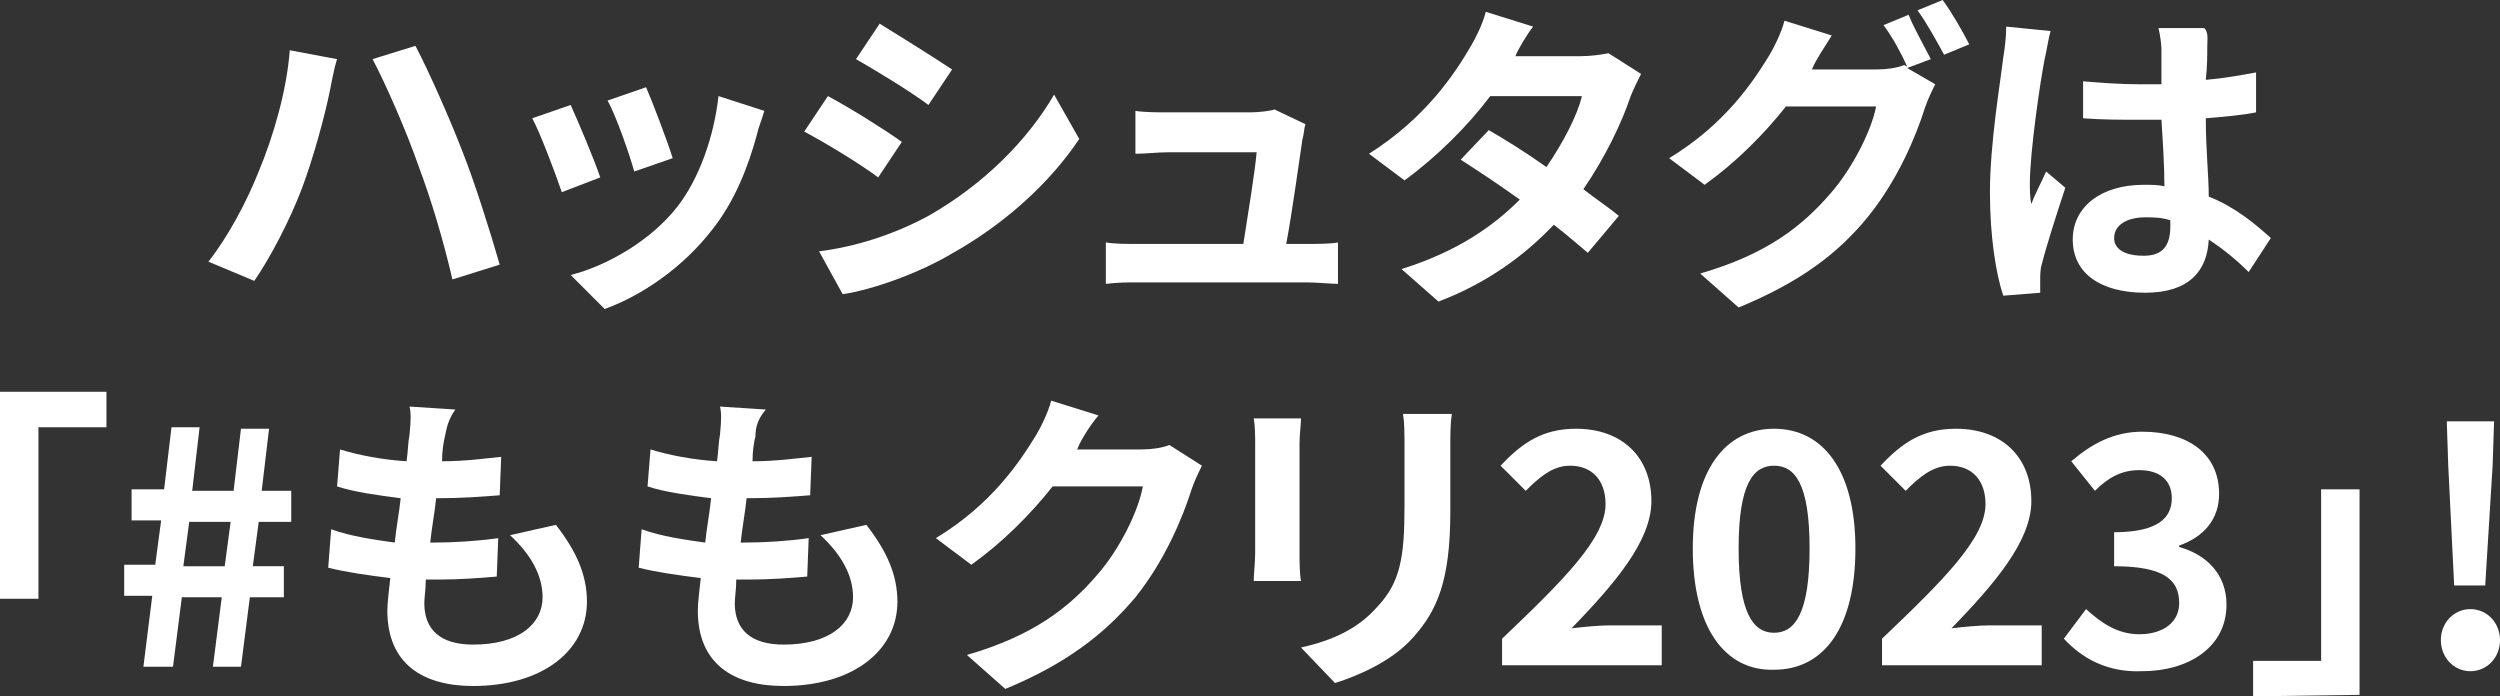
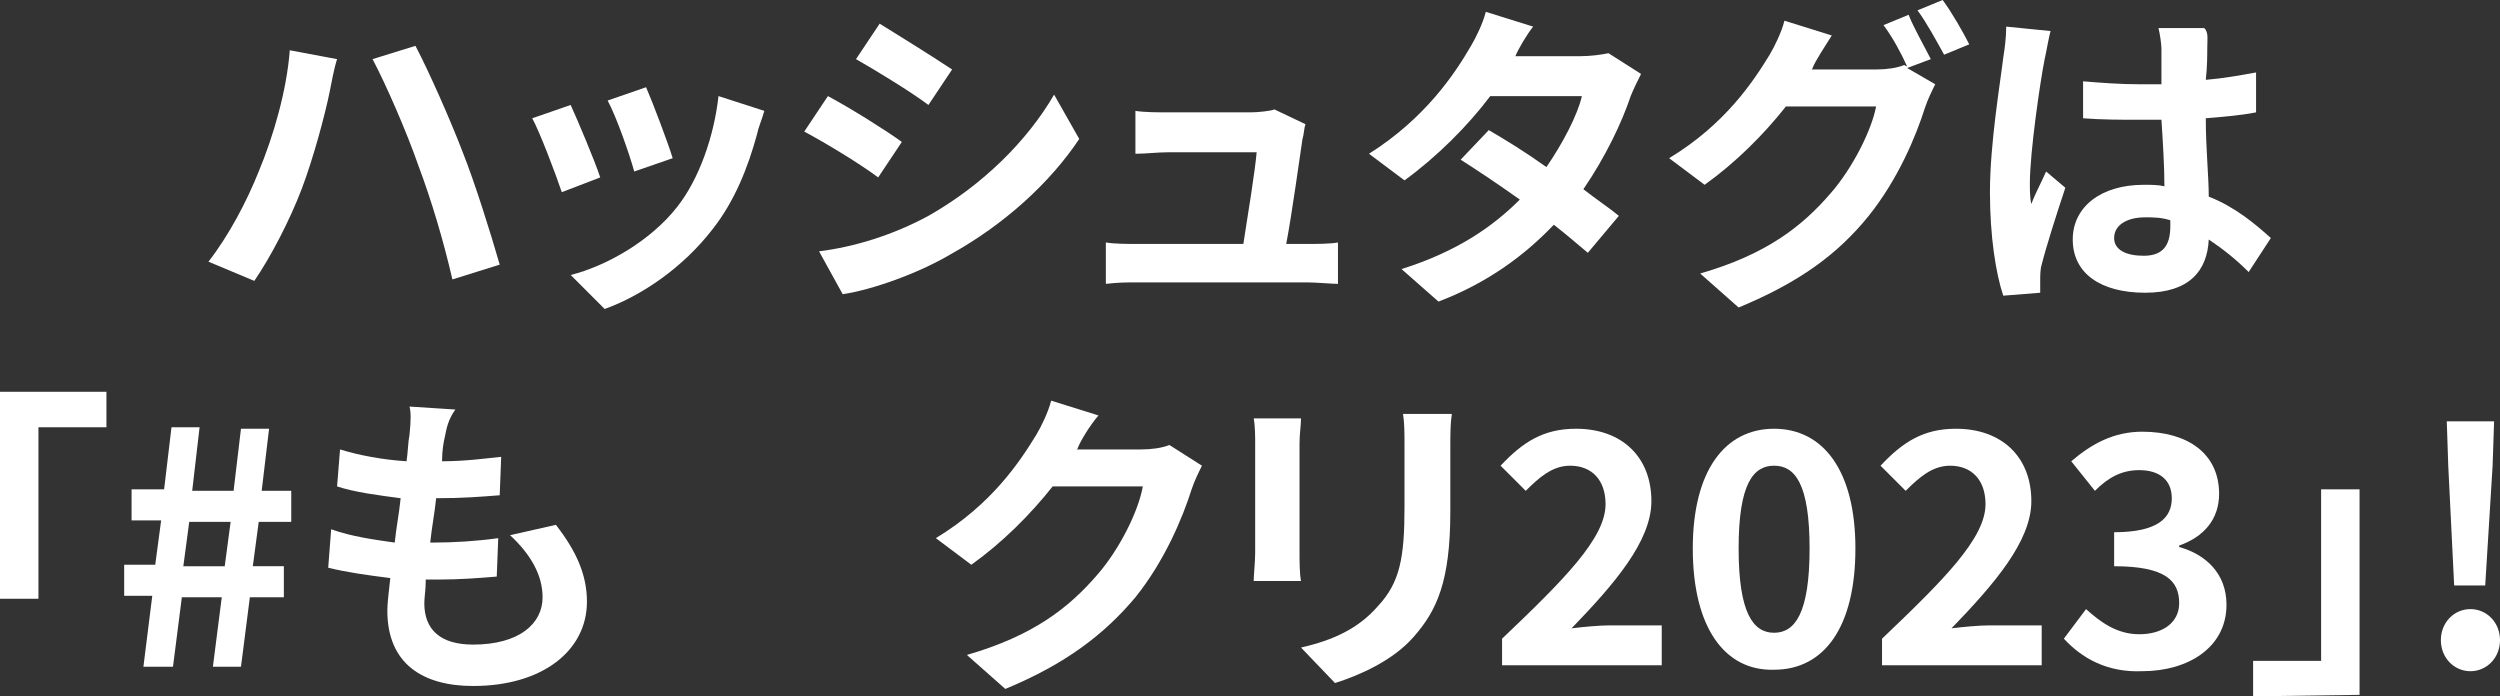
<svg xmlns="http://www.w3.org/2000/svg" version="1.1" id="レイヤー_1" x="0px" y="0px" width="169.1px" height="47.1px" viewBox="0 0 169.1 47.1" style="enable-background:new 0 0 169.1 47.1;" xml:space="preserve">
  <rect x="0" y="0" width="169.1" height="47.1" fill="#333333" stroke="none" />
  <style type="text/css">
	.st0{fill:#FFFFFF;}
</style>
  <path class="st0" d="M19.6,3.4L22.8,4c-0.2,0.6-0.4,1.7-0.5,2.2c-0.3,1.5-1.1,4.5-1.9,6.6s-2.1,4.6-3.2,6.2l-3.1-1.3  c1.4-1.8,2.6-4.1,3.4-6.1C18.5,9.2,19.4,6.1,19.6,3.4z M25.2,4l2.9-0.9c0.9,1.7,2.4,5.1,3.2,7.2c0.8,2,1.9,5.5,2.5,7.6l-3.2,1  c-0.6-2.6-1.4-5.3-2.3-7.7C27.5,8.9,26.1,5.7,25.2,4z" />
  <path class="st0" d="M40.6,12L38,13c-0.4-1.2-1.5-4.1-2-5l2.6-0.9C39.1,8.2,40.2,10.8,40.6,12z M51.2,9.1c-0.6,2.2-1.5,4.5-3,6.4  c-2,2.6-4.8,4.5-7.3,5.4l-2.3-2.3C41,18,44,16.3,45.8,14c1.5-1.9,2.5-4.8,2.8-7.5l3.1,1C51.5,8.2,51.3,8.6,51.2,9.1z M45.5,10.7  l-2.6,0.9c-0.3-1.1-1.2-3.7-1.8-4.8l2.6-0.9C44.1,6.8,45.2,9.7,45.5,10.7z" />
  <path class="st0" d="M61,9.6L59.4,12c-1.2-0.9-3.5-2.3-5-3.1L56,6.5C57.5,7.3,59.9,8.8,61,9.6z M62.8,14.6c3.7-2.1,6.7-5.1,8.5-8.2  l1.7,3c-2,3-5.1,5.8-8.7,7.8c-2.2,1.3-5.3,2.4-7.3,2.7L55.4,17C57.8,16.7,60.4,15.9,62.8,14.6z M64.4,4.7l-1.6,2.4  c-1.2-0.9-3.5-2.3-4.9-3.1l1.6-2.4C60.8,2.4,63.2,3.9,64.4,4.7z" />
  <path class="st0" d="M88.1,9.4c-0.2,1.3-0.7,5-1.1,7.1h1.4c0.6,0,1.6,0,2.1-0.1v2.8c-0.4,0-1.5-0.1-2.1-0.1H77c-0.8,0-1.3,0-2.2,0.1  v-2.8c0.6,0.1,1.4,0.1,2.2,0.1h7.1c0.3-1.9,0.8-5,0.9-6.2h-6c-0.7,0-1.5,0.1-2.2,0.1V7.5c0.6,0.1,1.6,0.1,2.2,0.1h5.6  c0.5,0,1.4-0.1,1.6-0.2l2.1,1C88.2,8.7,88.2,9.1,88.1,9.4z" />
  <path class="st0" d="M102.5,3.8h4.4c0.7,0,1.4-0.1,1.9-0.2L111,5c-0.2,0.4-0.5,1-0.7,1.5c-0.6,1.8-1.7,4.1-3.2,6.3  c0.9,0.7,1.8,1.3,2.4,1.8l-2.1,2.5c-0.6-0.5-1.4-1.2-2.3-1.9c-1.9,2-4.4,3.9-7.8,5.2l-2.5-2.2c3.8-1.2,6.2-2.9,8-4.7  c-1.4-1-2.9-2-4-2.7l1.9-2c1.2,0.7,2.5,1.5,3.9,2.5c1.1-1.6,2.1-3.5,2.4-4.8h-6.2c-1.5,2-3.6,4.1-5.8,5.7l-2.4-1.8  C96.4,8,98.4,5,99.5,3.1c0.3-0.5,0.8-1.5,1-2.3l3.2,1C103.3,2.3,102.7,3.3,102.5,3.8z" />
  <path class="st0" d="M130.6,4L129,4.6l1.9,1.1c-0.2,0.4-0.5,1-0.7,1.6c-0.6,1.9-1.8,4.8-3.8,7.3c-2.1,2.6-4.7,4.5-8.8,6.2l-2.6-2.3  c4.5-1.3,6.9-3.2,8.8-5.4c1.5-1.7,2.8-4.3,3.1-5.9h-6.1c-1.5,1.9-3.4,3.8-5.5,5.3l-2.4-1.8c3.8-2.3,5.7-5.2,6.8-7  c0.3-0.5,0.8-1.5,1-2.3l3.2,1c-0.5,0.8-1.1,1.7-1.3,2.2c0,0,0,0.1-0.1,0.1h4.4c0.7,0,1.4-0.1,1.9-0.3l0.2,0.1c-0.4-0.9-1-2-1.6-2.8  l1.7-0.7C129.4,1.8,130.2,3.2,130.6,4z M133.2,3l-1.7,0.7c-0.5-0.9-1.2-2.2-1.8-3l1.7-0.7C132,0.8,132.8,2.2,133.2,3z" />
  <path class="st0" d="M138.3,4c-0.3,1.5-1,6.3-1,8.4c0,0.4,0,1,0.1,1.4c0.3-0.8,0.7-1.5,1-2.2l1.3,1.1c-0.6,1.8-1.3,4-1.6,5.2  c-0.1,0.3-0.1,0.8-0.1,1s0,0.6,0,0.9l-2.5,0.2c-0.5-1.5-0.9-4-0.9-7c0-3.3,0.7-7.4,0.9-9.1c0.1-0.6,0.2-1.4,0.2-2.1l3,0.3  C138.6,2.4,138.4,3.6,138.3,4z M149.3,3.2c0,0.5,0,1.3-0.1,2.2c1.2-0.1,2.3-0.3,3.4-0.5v2.7c-1,0.2-2.2,0.3-3.4,0.4  c0,2.1,0.2,3.9,0.2,5.3c1.8,0.7,3.2,1.9,4.2,2.8l-1.5,2.3c-0.9-0.9-1.8-1.6-2.7-2.2c-0.1,2.1-1.3,3.6-4.3,3.6s-4.9-1.3-4.9-3.6  c0-2.2,1.9-3.7,4.8-3.7c0.5,0,1,0,1.4,0.1c0-1.4-0.1-2.9-0.2-4.5c-0.5,0-1,0-1.5,0c-1.3,0-2.5,0-3.8-0.1V5.5  c1.2,0.1,2.5,0.2,3.8,0.2c0.5,0,1,0,1.5,0c0-1.1,0-2,0-2.4c0-0.3-0.1-1-0.2-1.4h3.1C149.4,2.2,149.3,2.7,149.3,3.2z M145,17.3  c1.3,0,1.8-0.7,1.8-2c0-0.1,0-0.2,0-0.4c-0.6-0.2-1.2-0.2-1.7-0.2c-1.2,0-2.1,0.5-2.1,1.4C143,16.9,143.8,17.3,145,17.3z" />
  <path class="st0" d="M7.2,26.5v2.4H2.6v11.6H0v-14H7.2z" />
  <path class="st0" d="M10.3,40.3H8.4v-2.1h2.1l0.4-3h-2v-2.1h2.2l0.5-4.2h1.9L13,33.2h2.8l0.5-4.2h1.9l-0.5,4.2h2v2.1h-2.2l-0.4,3  h2.1v2.1h-2.3l-0.6,4.7h-1.9l0.6-4.7h-2.7l-0.6,4.7h-2L10.3,40.3z M15.2,38.3l0.4-3h-2.8l-0.4,3H15.2z" />
  <path class="st0" d="M30.1,29.5c-0.1,0.4-0.2,1-0.2,1.7c1.6,0,3-0.2,4-0.3l-0.1,2.6c-1.3,0.1-2.5,0.2-4.3,0.2c-0.1,1-0.3,2-0.4,3  c0,0,0.1,0,0.2,0c1.4,0,3-0.1,4.4-0.3L33.6,39c-1.2,0.1-2.5,0.2-3.9,0.2c-0.3,0-0.6,0-0.9,0c0,0.7-0.1,1.2-0.1,1.6  c0,1.8,1.1,2.8,3.3,2.8c3.1,0,4.7-1.4,4.7-3.2c0-1.5-0.8-2.9-2.2-4.2l3.1-0.7c1.4,1.8,2.1,3.4,2.1,5.2c0,3.3-3,5.7-7.7,5.7  c-3.4,0-5.8-1.5-5.8-5.1c0-0.5,0.1-1.3,0.2-2.2c-1.6-0.2-3-0.4-4.2-0.7l0.2-2.6c1.4,0.5,2.9,0.7,4.3,0.9c0.1-1,0.3-2,0.4-3  c-1.5-0.2-3.1-0.4-4.3-0.8l0.2-2.5c1.3,0.4,2.9,0.7,4.5,0.8c0.1-0.7,0.1-1.3,0.2-1.8c0.1-1,0.1-1.5,0-1.9l3.1,0.2  C30.3,28.4,30.2,29,30.1,29.5z" />
-   <path class="st0" d="M51.1,29.5c-0.1,0.4-0.2,1-0.2,1.7c1.6,0,3-0.2,4-0.3l-0.1,2.6c-1.3,0.1-2.5,0.2-4.3,0.2c-0.1,1-0.3,2-0.4,3  c0,0,0.1,0,0.2,0c1.4,0,3-0.1,4.4-0.3L54.6,39c-1.2,0.1-2.5,0.2-3.9,0.2c-0.3,0-0.6,0-0.9,0c0,0.7-0.1,1.2-0.1,1.6  c0,1.8,1.1,2.8,3.3,2.8c3.1,0,4.7-1.4,4.7-3.2c0-1.5-0.8-2.9-2.2-4.2l3.1-0.7c1.4,1.8,2.1,3.4,2.1,5.2c0,3.3-3,5.7-7.7,5.7  c-3.4,0-5.8-1.5-5.8-5.1c0-0.5,0.1-1.3,0.2-2.2c-1.6-0.2-3-0.4-4.2-0.7l0.2-2.6c1.4,0.5,2.9,0.7,4.3,0.9c0.1-1,0.3-2,0.4-3  c-1.5-0.2-3.1-0.4-4.3-0.8l0.2-2.5c1.3,0.4,2.9,0.7,4.5,0.8c0.1-0.7,0.1-1.3,0.2-1.8c0.1-1,0.1-1.5,0-1.9l3.1,0.2  C51.2,28.4,51.1,29,51.1,29.5z" />
  <path class="st0" d="M72.9,30.3c0,0,0,0.1-0.1,0.1h4.4c0.7,0,1.4-0.1,1.9-0.3l2.2,1.4c-0.2,0.4-0.5,1-0.7,1.6  c-0.6,1.9-1.8,4.8-3.8,7.3c-2.1,2.5-4.7,4.5-8.8,6.2l-2.6-2.3c4.5-1.3,6.9-3.2,8.8-5.4c1.5-1.7,2.8-4.3,3.1-6h-6.1  c-1.5,1.9-3.4,3.8-5.5,5.3l-2.4-1.8c3.8-2.3,5.7-5.2,6.8-7c0.3-0.5,0.8-1.5,1-2.3l3.2,1C73.7,28.8,73.1,29.8,72.9,30.3z" />
  <path class="st0" d="M87.9,30v7.4c0,0.5,0,1.4,0.1,1.9h-3.2c0-0.4,0.1-1.3,0.1-1.9V30c0-0.4,0-1.2-0.1-1.7H88  C88,28.8,87.9,29.3,87.9,30z M98.1,30.3v4.3c0,4.7-0.9,6.7-2.5,8.5c-1.4,1.6-3.7,2.6-5.3,3.1L88,43.8c2.2-0.5,3.9-1.3,5.2-2.8  c1.5-1.6,1.8-3.3,1.8-6.7v-4.1c0-0.9,0-1.6-0.1-2.2h3.3C98.1,28.7,98.1,29.4,98.1,30.3z" />
  <path class="st0" d="M101.6,43.2c4.2-4,7-6.8,7-9.1c0-1.6-0.9-2.6-2.4-2.6c-1.2,0-2.1,0.8-3,1.7l-1.7-1.7c1.5-1.6,2.9-2.5,5.1-2.5  c3.1,0,5.1,1.9,5.1,4.9c0,2.7-2.5,5.6-5.4,8.6c0.8-0.1,1.9-0.2,2.6-0.2h3.5V45h-10.8C101.6,45,101.6,43.2,101.6,43.2z" />
  <path class="st0" d="M114.5,37.1c0-5.3,2.2-8.1,5.5-8.1s5.5,2.8,5.5,8.1s-2.1,8.2-5.5,8.2C116.7,45.4,114.5,42.5,114.5,37.1z   M122.4,37.1c0-4.4-1-5.6-2.4-5.6s-2.4,1.2-2.4,5.6s1,5.7,2.4,5.7S122.4,41.5,122.4,37.1z" />
  <path class="st0" d="M127.3,43.2c4.2-4,7-6.8,7-9.1c0-1.6-0.9-2.6-2.4-2.6c-1.2,0-2.1,0.8-3,1.7l-1.7-1.7c1.5-1.6,2.9-2.5,5.1-2.5  c3.1,0,5.1,1.9,5.1,4.9c0,2.7-2.5,5.6-5.4,8.6c0.8-0.1,1.9-0.2,2.6-0.2h3.5V45h-10.8L127.3,43.2L127.3,43.2z" />
  <path class="st0" d="M152.4,47.1v-2.4h4.6V33.1h2.6V47L152.4,47.1L152.4,47.1z" />
  <path class="st0" d="M165.1,43.3c0-1.2,0.9-2.1,2-2.1s2,0.9,2,2.1c0,1.2-0.9,2.1-2,2.1C166,45.4,165.1,44.5,165.1,43.3z M165.6,31.5  l-0.1-3h3.2l-0.1,3l-0.5,8.1H166L165.6,31.5z" />
  <path class="st0" d="M139.6,43.2l1.5-2c1,0.9,2.1,1.7,3.6,1.7c1.6,0,2.7-0.8,2.7-2.1c0-1.5-0.9-2.5-4.4-2.5V36c3,0,3.9-1,3.9-2.3  c0-1.2-0.8-1.9-2.2-1.9c-1.2,0-2.1,0.5-3,1.4l-1.6-2c1.4-1.2,2.9-2,4.8-2c3.1,0,5.2,1.5,5.2,4.2c0,1.7-1,2.9-2.7,3.5V37  c1.8,0.5,3.2,1.8,3.2,3.9c0,2.9-2.6,4.5-5.7,4.5C142.5,45.5,140.8,44.5,139.6,43.2z" />
</svg>